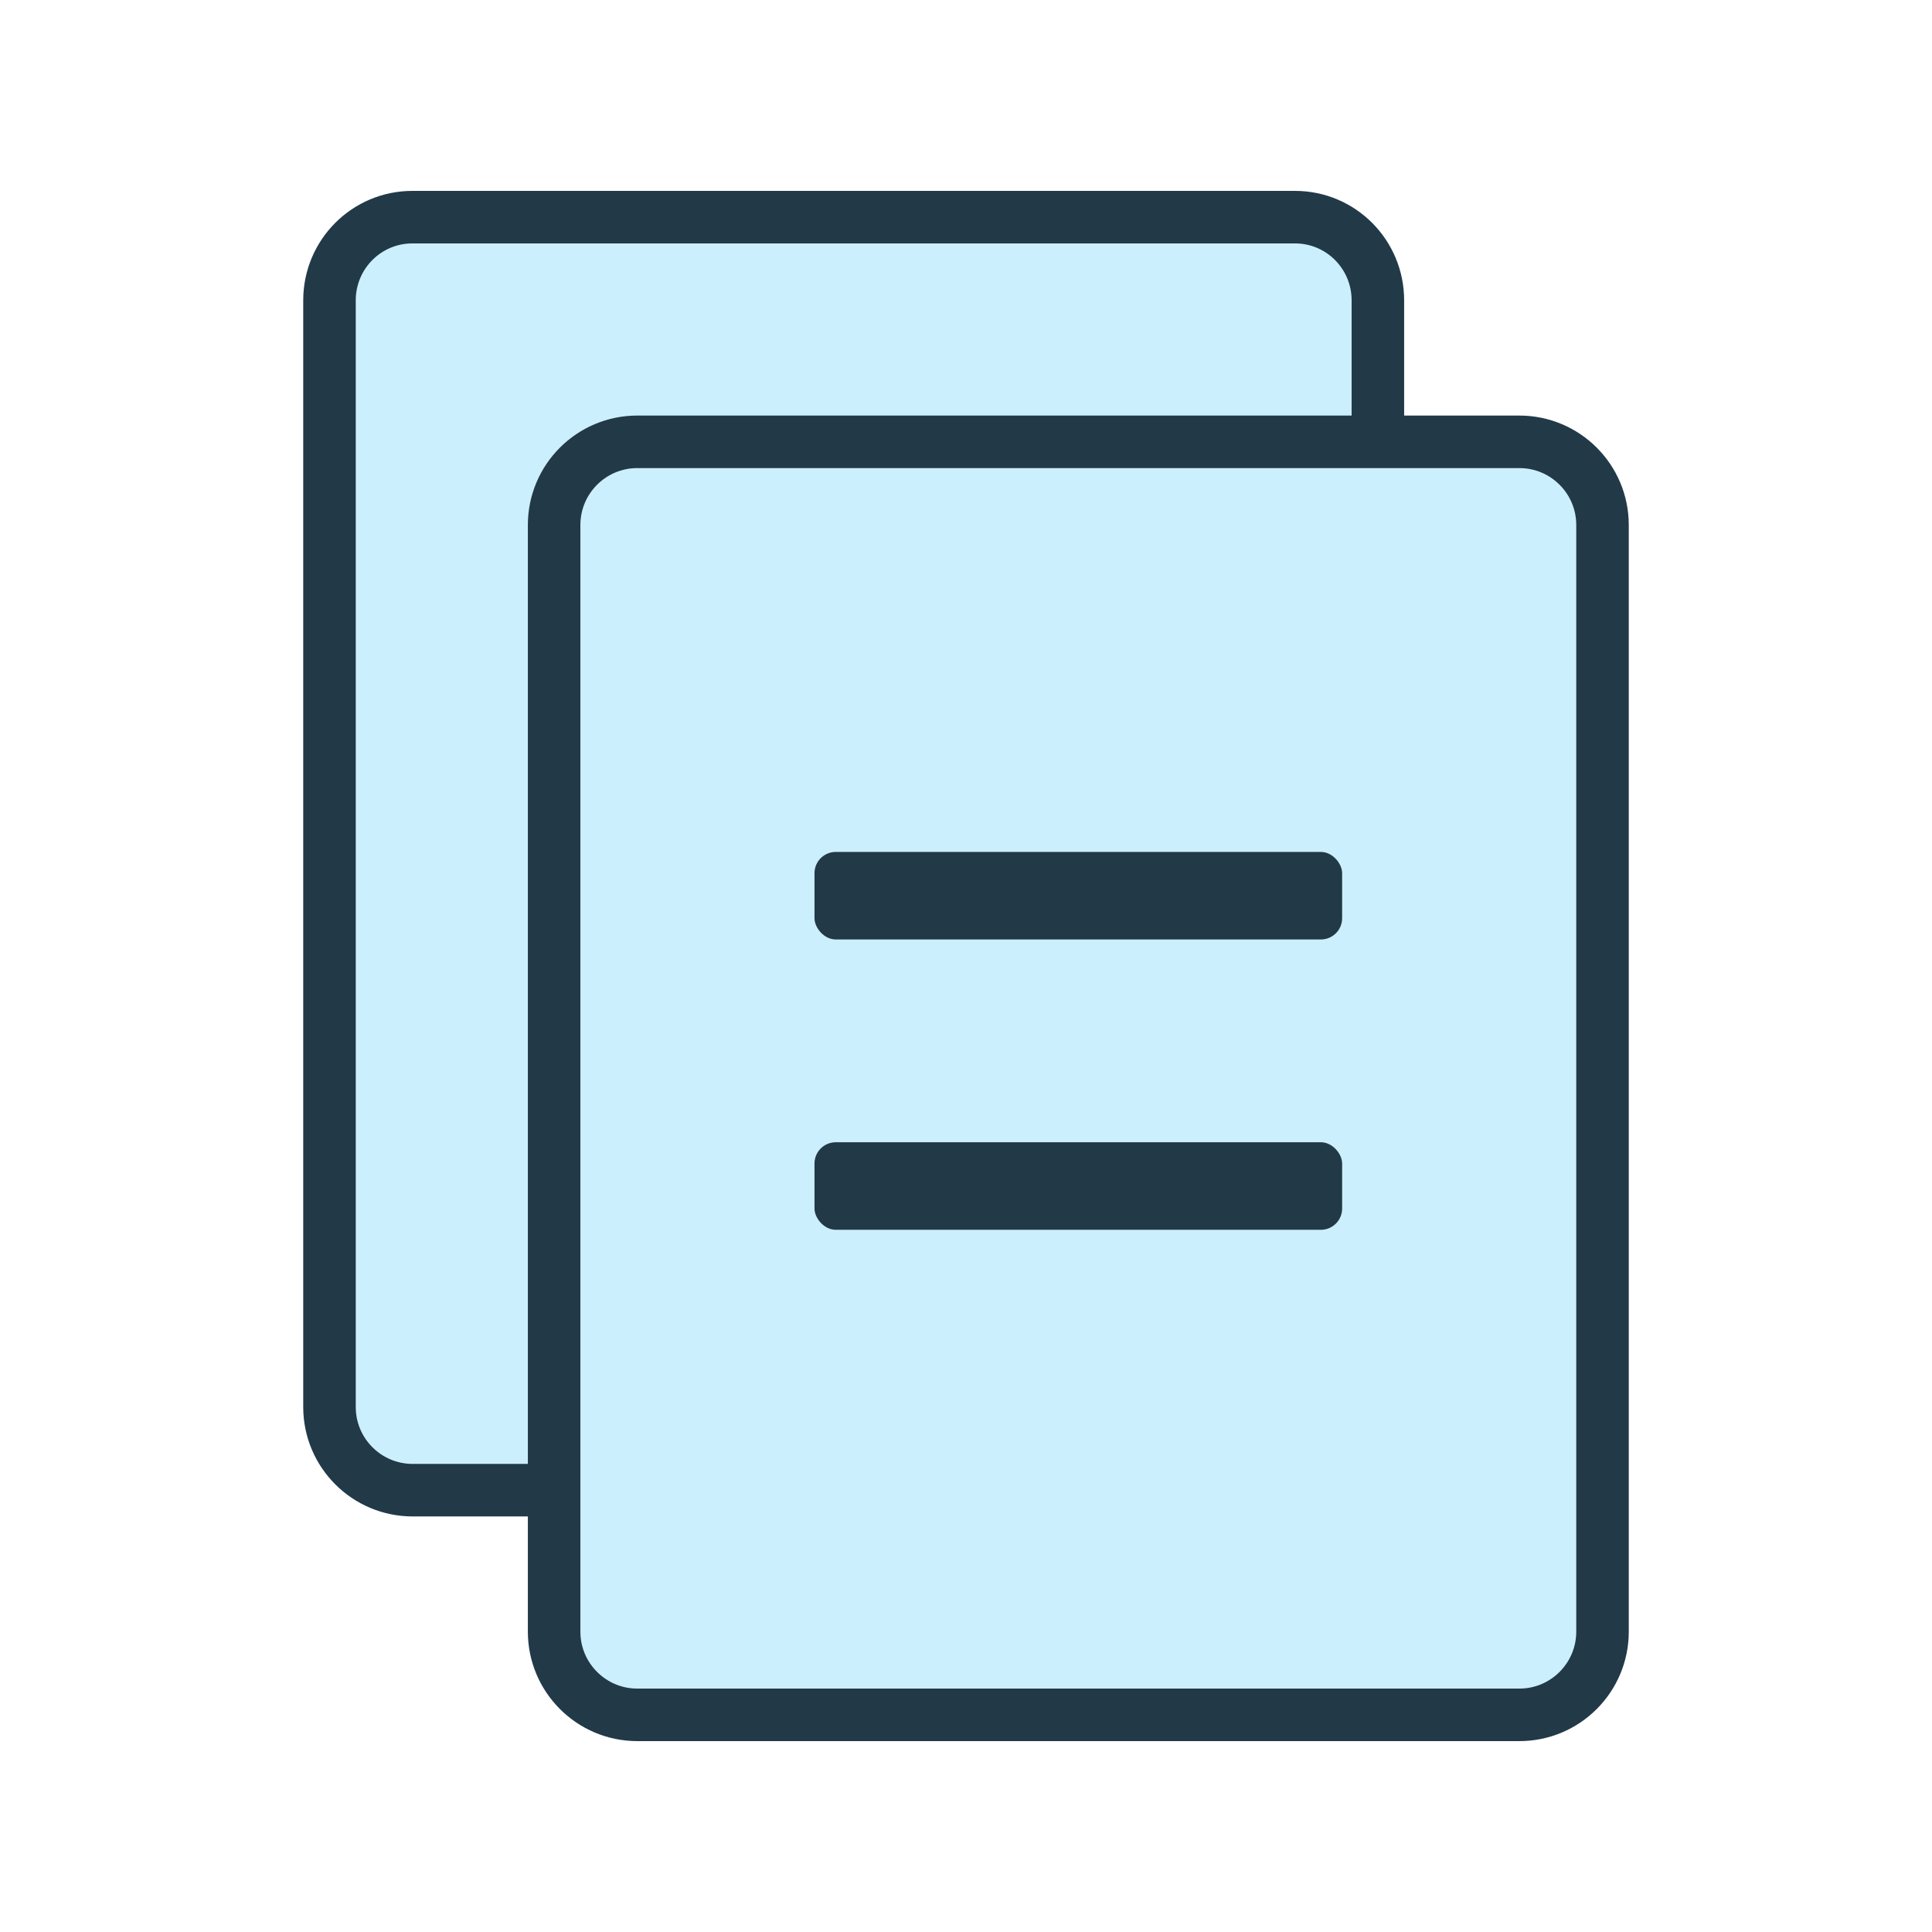
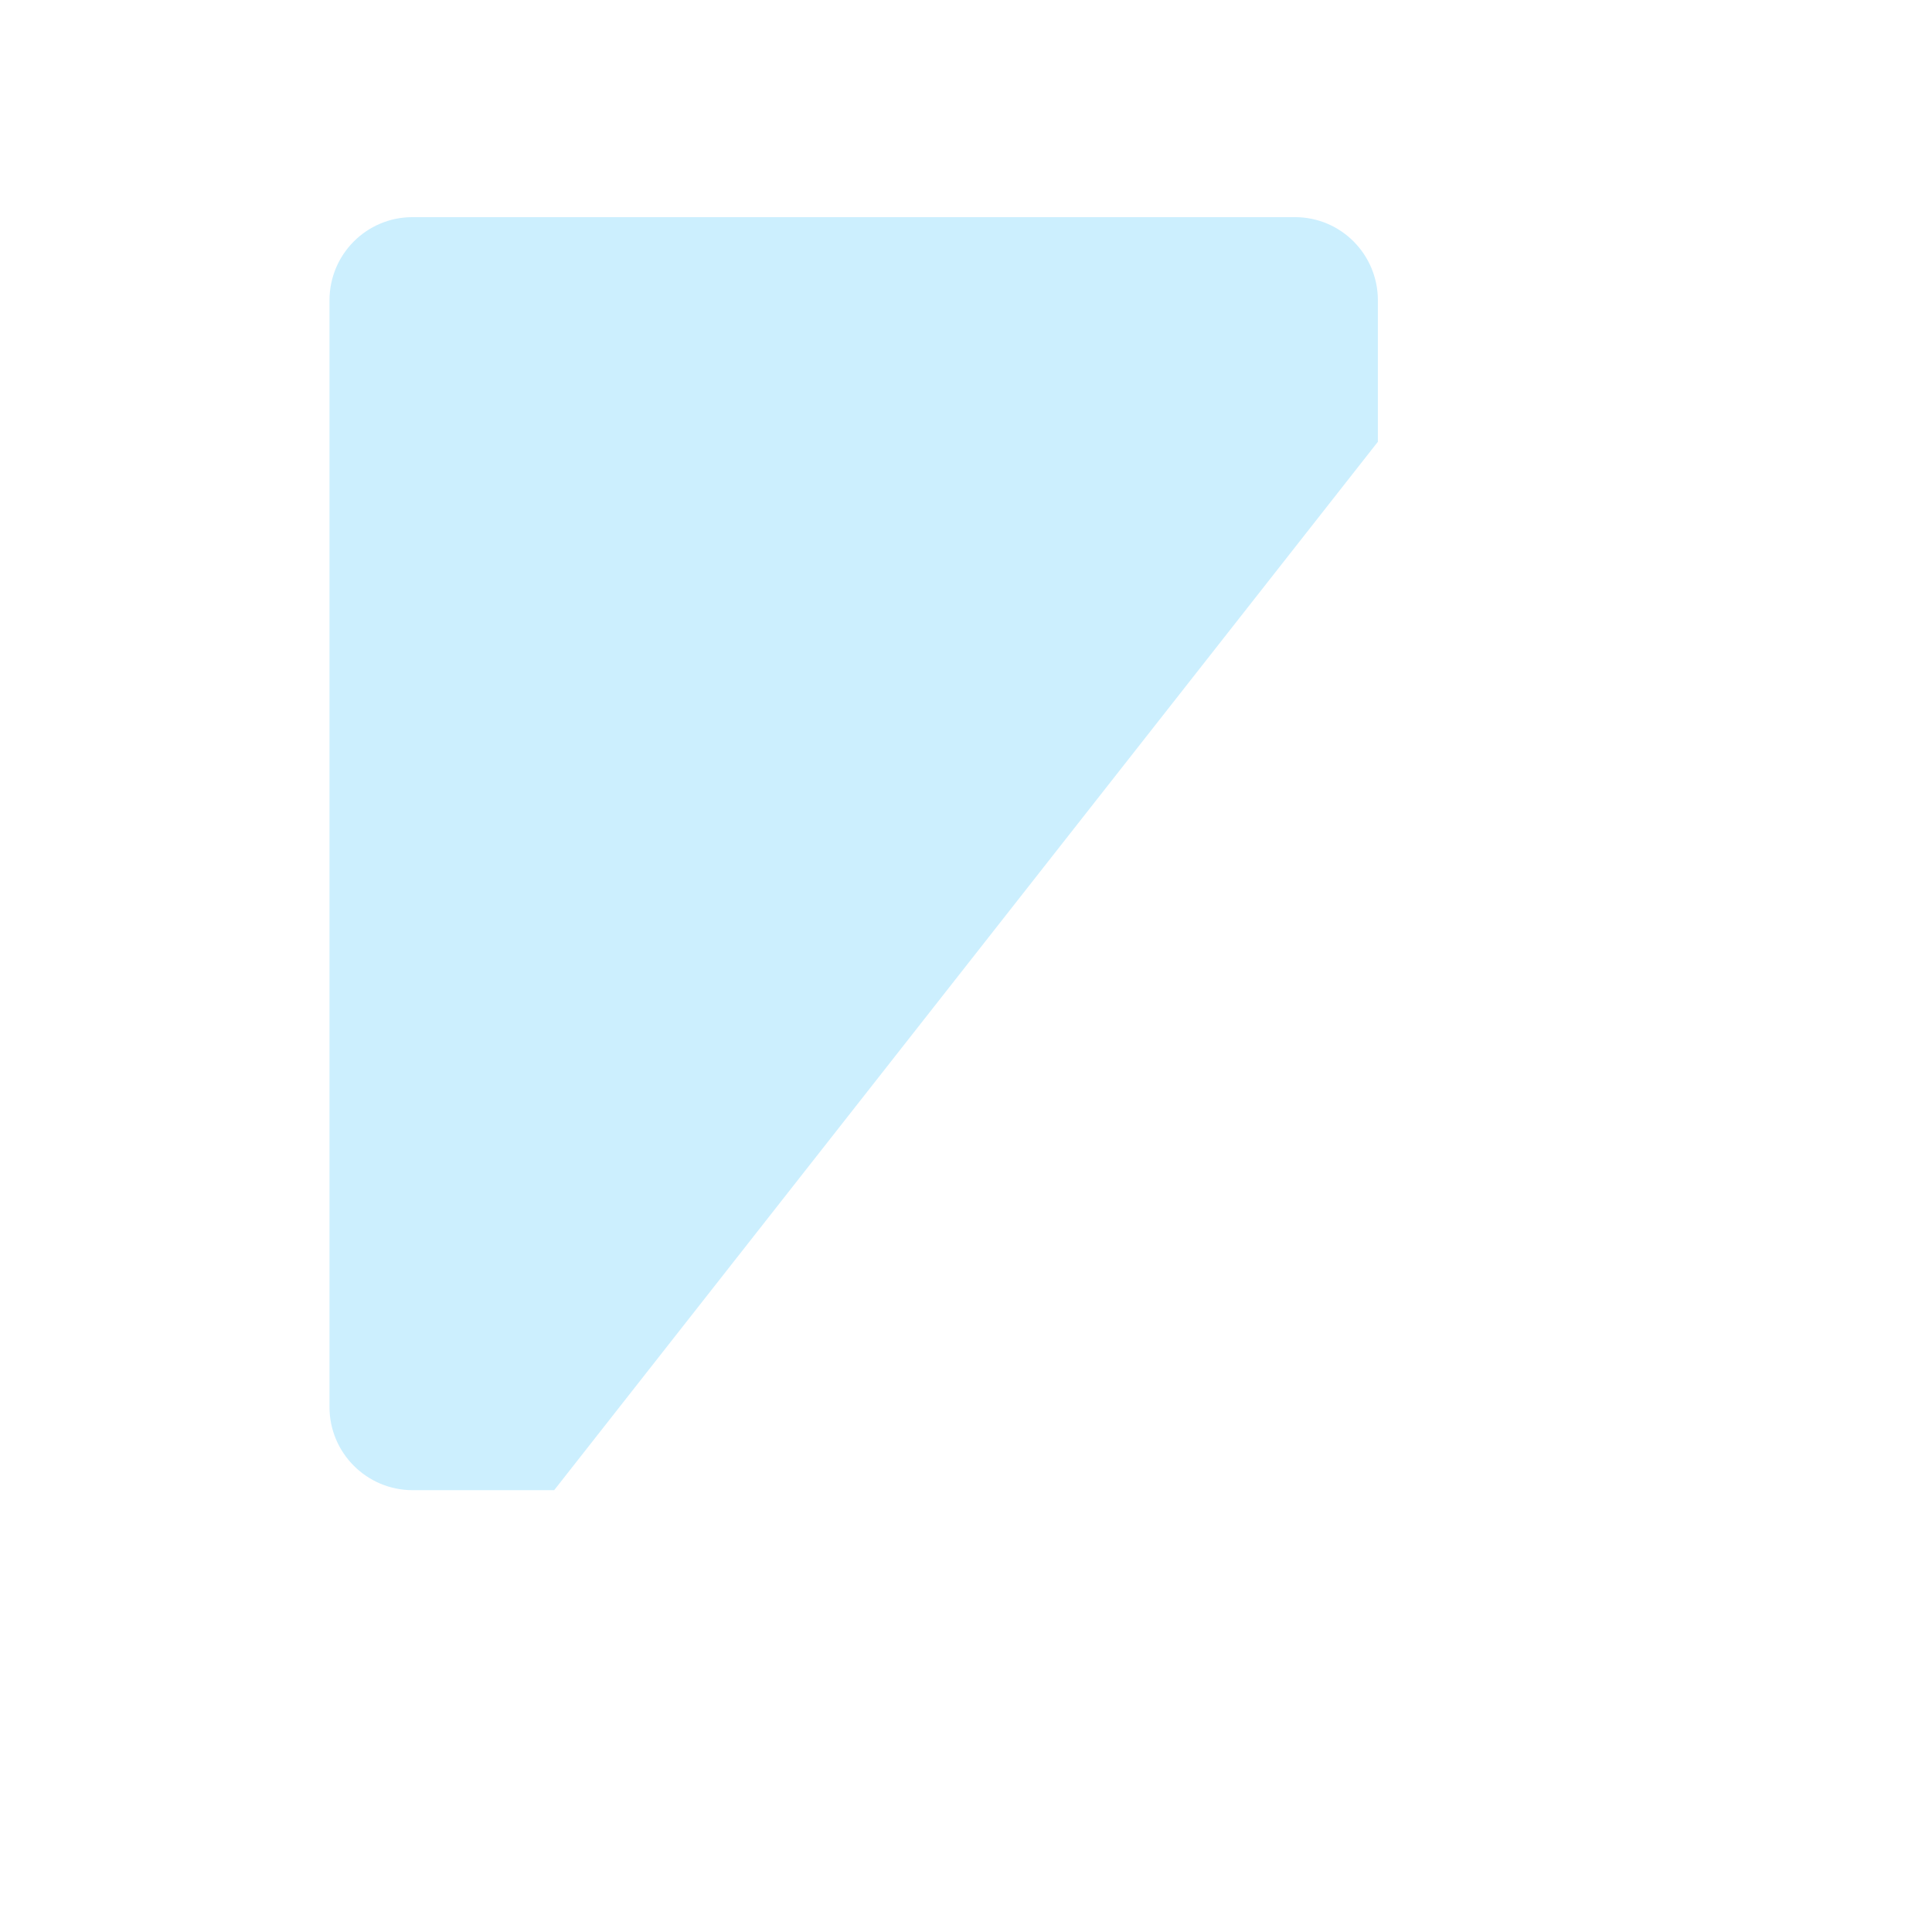
<svg xmlns="http://www.w3.org/2000/svg" width="48" height="48" viewBox="0 0 48 48" fill="none">
  <path d="M34.233 10.976V7.462C34.233 6.32 33.314 5.395 32.173 5.395C27.09 5.395 15.075 5.395 10.247 5.395C9.106 5.395 8.186 6.321 8.186 7.462V34.956C8.186 36.098 9.112 37.023 10.253 37.023H13.768" fill="#CCEFFE" />
-   <path d="M34.233 10.976V7.462C34.233 6.32 33.314 5.395 32.173 5.395C27.09 5.395 15.075 5.395 10.247 5.395C9.106 5.395 8.186 6.321 8.186 7.462V34.956C8.186 36.098 9.112 37.023 10.253 37.023H13.768" stroke="#223948" stroke-width="1.305" stroke-linejoin="round" />
-   <path d="M39.814 13.044C39.814 11.902 38.889 10.977 37.747 10.977H15.834C14.693 10.977 13.767 11.902 13.767 13.044V40.538C13.767 41.679 14.693 42.605 15.834 42.605H37.747C38.889 42.605 39.814 41.679 39.814 40.538V13.044Z" fill="#CCEFFE" stroke="#223948" stroke-width="1.305" stroke-linejoin="round" />
-   <rect x="20.236" y="21.166" width="13.109" height="2.175" rx="0.528" fill="#223948" />
-   <rect x="20.236" y="28.379" width="13.109" height="2.175" rx="0.528" fill="#223948" />
</svg>